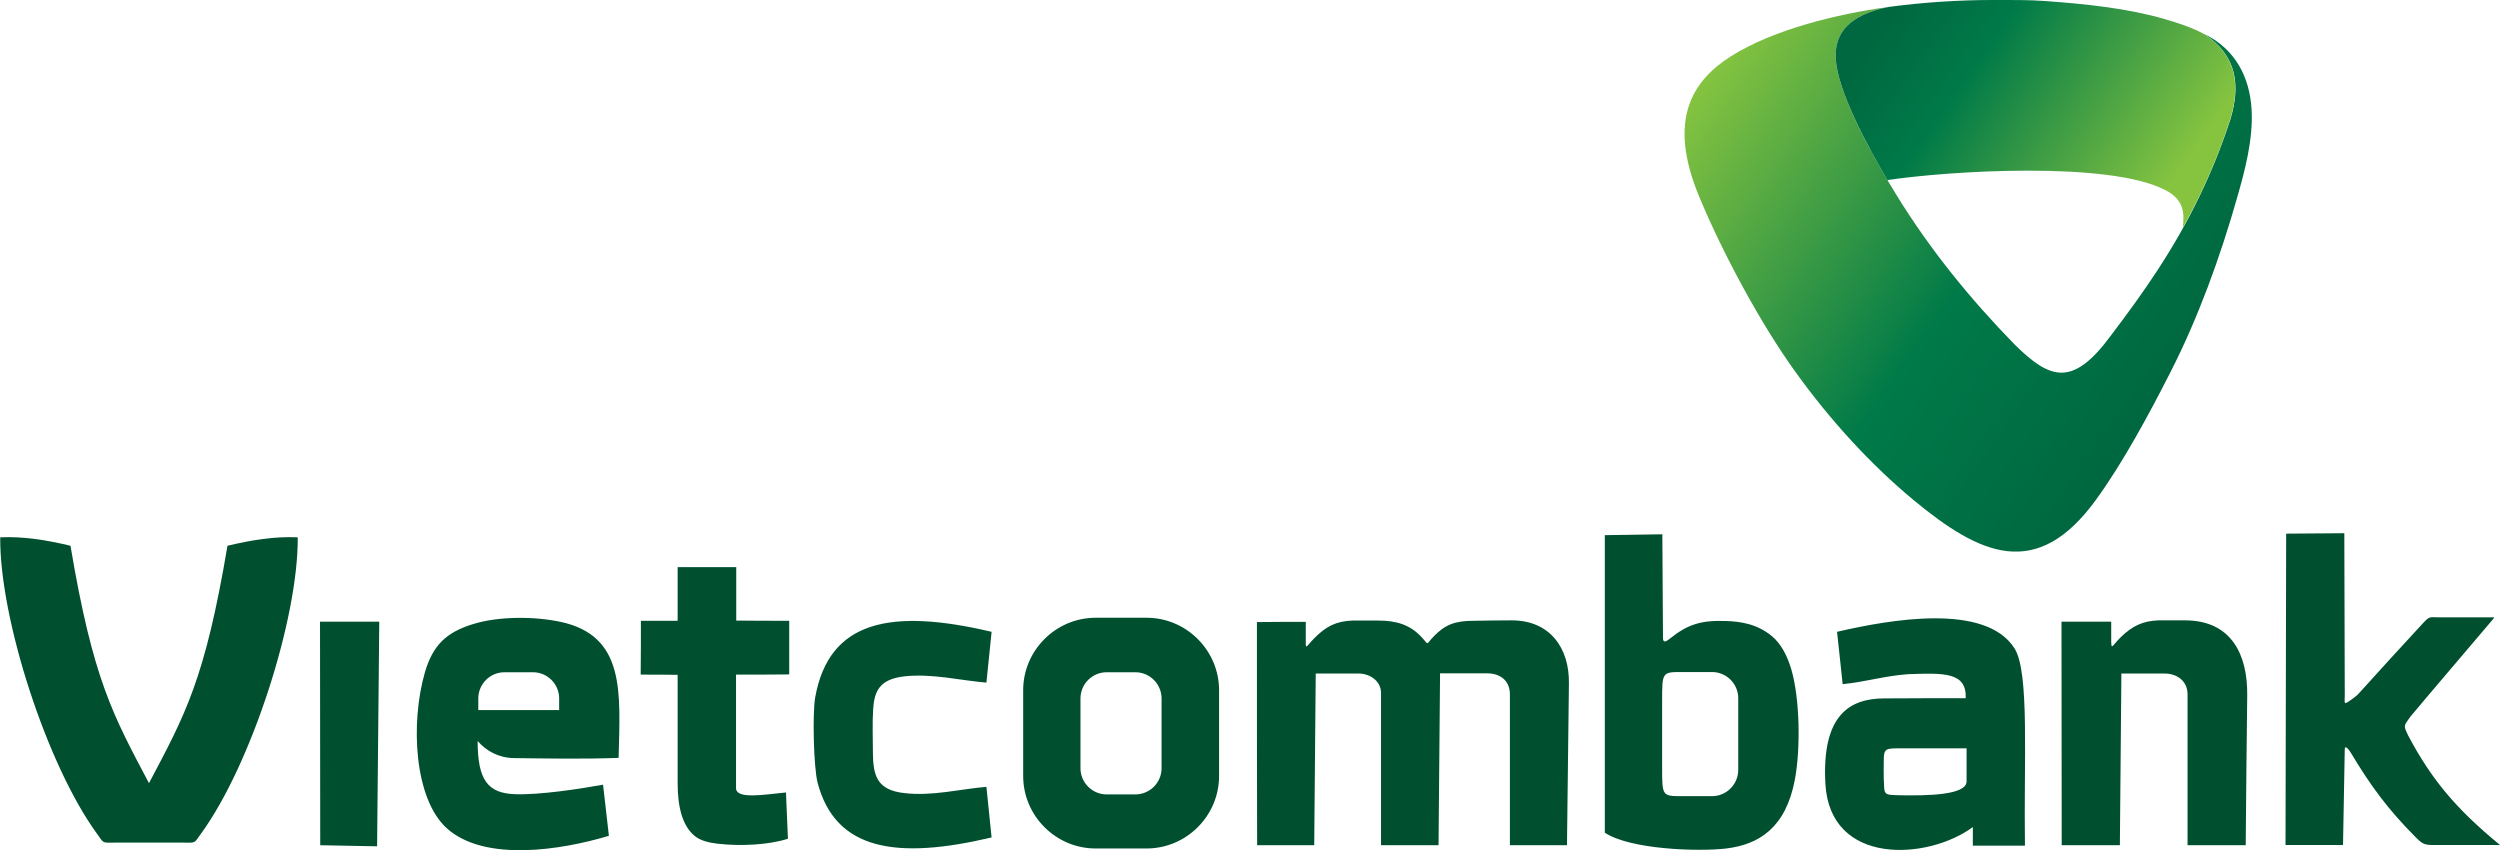
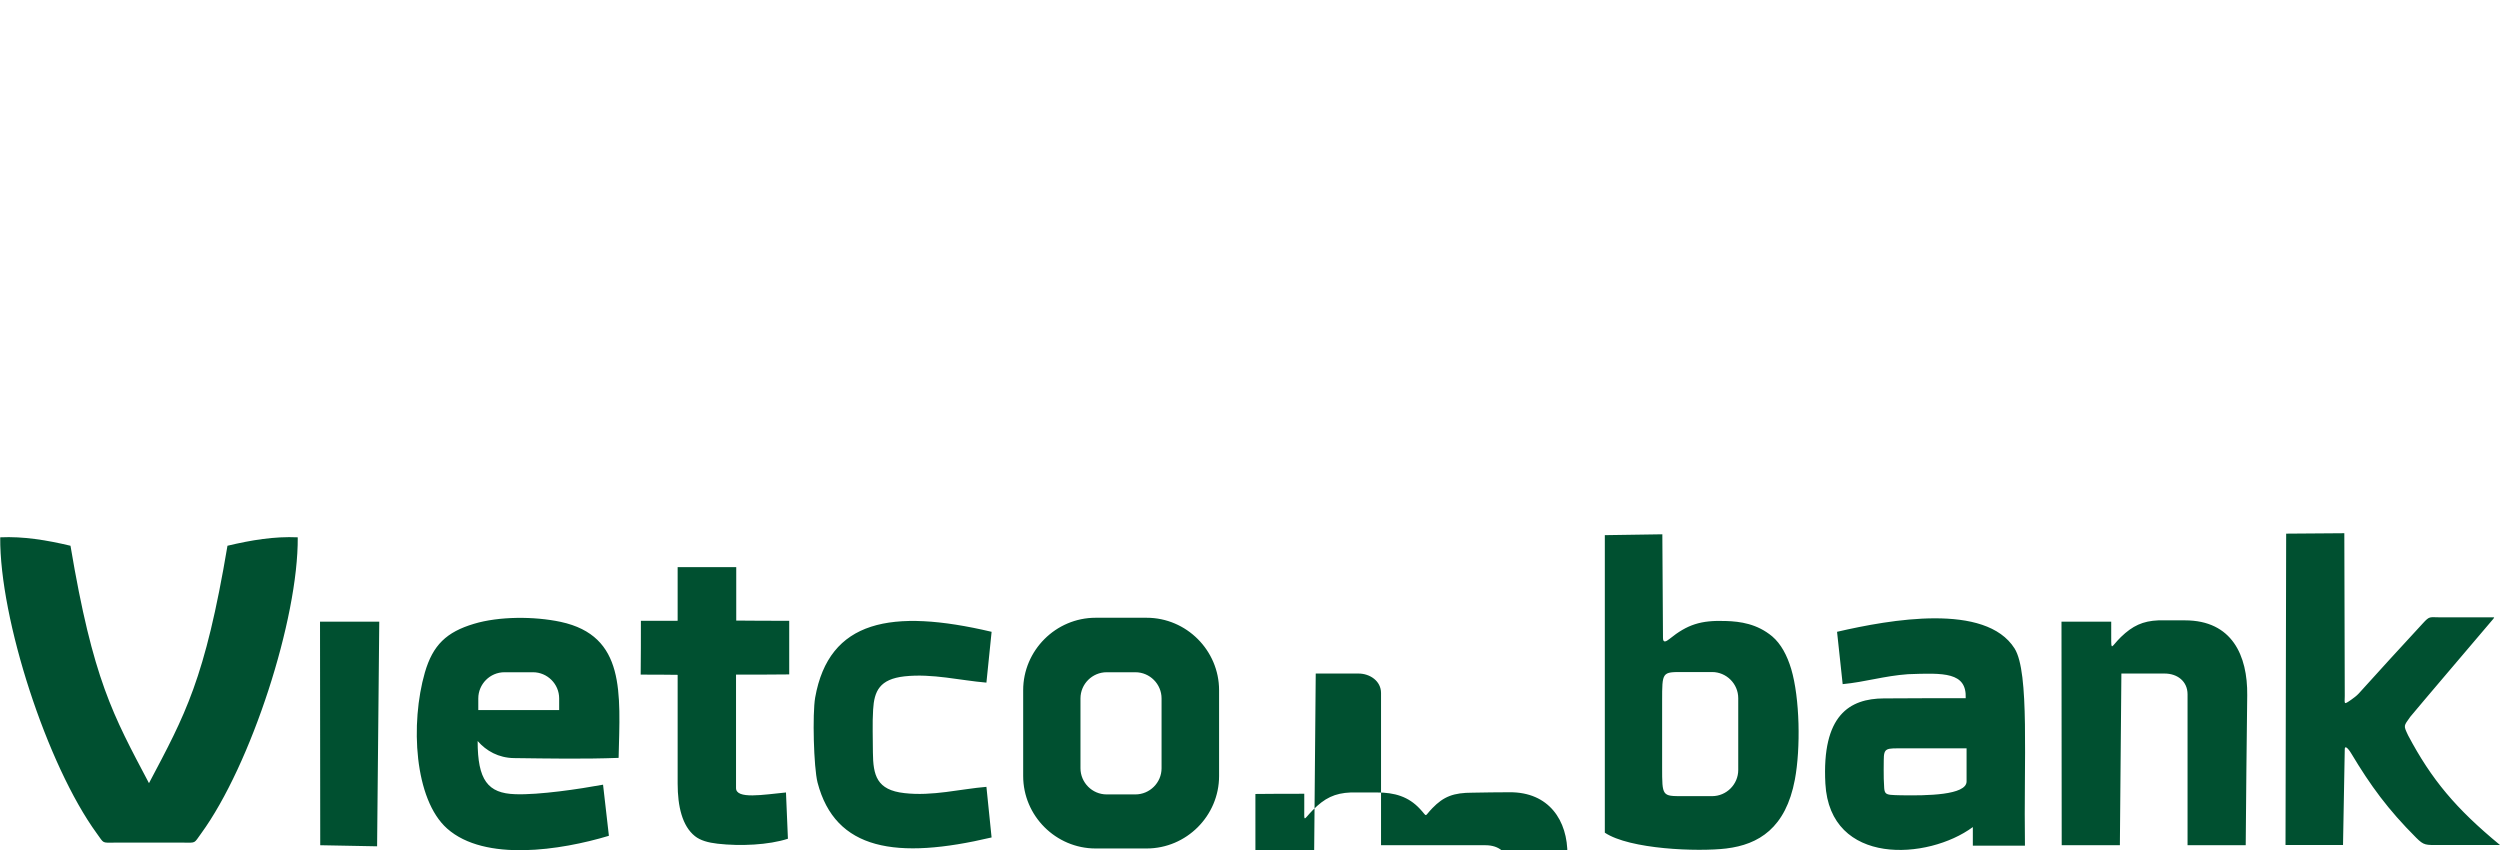
<svg xmlns="http://www.w3.org/2000/svg" id="Layer_2" data-name="Layer 2" viewBox="0 0 115.62 39.31">
  <defs>
    <style>
      .cls-1 {
        fill: url(#GradientFill_1);
      }

      .cls-1, .cls-2, .cls-3 {
        fill-rule: evenodd;
        stroke-width: 0px;
      }

      .cls-2 {
        fill: url(#GradientFill_2);
      }

      .cls-3 {
        fill: #005030;
      }
    </style>
    <linearGradient id="GradientFill_1" data-name="GradientFill 1" x1="100.94" y1="16.37" x2="80.02" y2="1.72" gradientUnits="userSpaceOnUse">
      <stop offset="0" stop-color="#006840" />
      <stop offset=".4" stop-color="#007a48" />
      <stop offset="1" stop-color="#86c440" />
    </linearGradient>
    <linearGradient id="GradientFill_2" data-name="GradientFill 2" x1="87.82" y1=".19" x2="100.2" y2="8.86" gradientUnits="userSpaceOnUse">
      <stop offset="0" stop-color="#006840" />
      <stop offset=".3" stop-color="#007a48" />
      <stop offset="1" stop-color="#86c440" />
    </linearGradient>
  </defs>
  <g id="Layer_1-2" data-name="Layer 1">
    <g>
-       <path class="cls-1" d="M87.35.32c-1.84.37-2.52,1.21-2.45,2.41.09,1.69,1.95,4.91,2.84,6.34,1.55,2.51,3.39,4.77,5.43,6.86,1.65,1.63,2.69,1.99,4.46-.42,1.51-1.99,2.9-3.96,4.09-6.43.52-1.08,1.01-2.26,1.44-3.59.46-1.55.3-2.92-1.22-3.92,1.46.71,2.1,2.02,2.19,3.47.09,1.4-.33,2.92-.65,4.04-.79,2.79-1.81,5.6-3.1,8.13-.97,1.91-2.21,4.21-3.45,5.91-2.74,3.77-5.36,2.55-8.44,0-1.95-1.62-3.83-3.66-5.44-5.9-1.63-2.25-3.42-5.59-4.48-8.16-1.45-3.51-.32-5.31,1.47-6.45,1.97-1.25,4.92-1.96,7.31-2.29Z" />
-       <path class="cls-2" d="M87.28,8.33c2.85-.43,10.26-.89,12.86.46.87.45.89,1.06.81,1.75.26-.47.51-.96.76-1.46.52-1.08,1.01-2.26,1.44-3.59.46-1.55.3-2.92-1.22-3.92h0c-.56-.3-1.21-.51-1.79-.68-1.71-.5-3.61-.7-5.52-.84-.79-.06-1.61-.05-2.45-.05-1.51,0-3.17.1-4.82.32-1.84.37-2.52,1.21-2.45,2.41.08,1.44,1.44,3.99,2.39,5.6Z" />
-     </g>
-     <path class="cls-3" d="M79.84,39.24c1.49-.18,2.75-.94,3.17-3.19.27-1.44.23-3.76-.17-5.11-.19-.63-.47-1.16-.88-1.51-.7-.58-1.47-.69-2.15-.71-1.15-.04-1.77.16-2.6.83-.16.13-.3.19-.3-.04l-.03-4.8-2.66.04v13.76c1.15.77,4.29.89,5.63.73h0ZM8.51,38.97c.56,0,.45.05.79-.42,2.31-3.17,4.5-9.93,4.47-13.7-1.08-.05-2.16.13-3.25.39-1.04,6.19-1.96,7.82-3.63,10.98h0c-1.67-3.16-2.59-4.79-3.63-10.98-1.09-.26-2.18-.44-3.25-.39-.03,3.77,2.16,10.53,4.47,13.7.34.47.23.42.79.42h3.25ZM84.96,29.22l.26,2.42c1.05-.1,1.91-.38,3.02-.46,1.66-.06,2.72-.1,2.67,1.11-1.24,0-2.5,0-3.79.01-1.57.01-2.87.76-2.7,3.94.21,3.83,4.75,3.54,6.82,2.01v.86h2.41c-.06-3.91.22-8.01-.48-9.12-1.34-2.12-5.75-1.34-8.21-.77h0ZM28.16,38.65c-.09-.79-.18-1.58-.27-2.36-1.09.2-2.96.48-4.06.44-1.27-.04-1.74-.65-1.74-2.46.4.46.97.78,1.68.79,1.66.02,3.21.05,4.84-.01.07-3.01.33-5.64-2.68-6.29-1.22-.26-2.85-.26-4.01.09-1.27.38-1.9.98-2.27,2.25-.68,2.36-.49,5.87,1.03,7.22,1.75,1.55,5.26,1,7.46.34h0ZM23.32,31.09h1.33c.66,0,1.21.54,1.21,1.21v.54h-3.74v-.54c0-.66.54-1.21,1.21-1.21h0ZM108.36,39.09l.08-4.43c0-.27.25.09.31.2.88,1.47,1.69,2.58,2.99,3.88.37.37.44.34,1.09.34h2.79c-2.04-1.68-3.17-3.03-4.25-5.07-.22-.47-.21-.42.1-.86.4-.47.91-1.09,1.47-1.74l2.38-2.8s.02-.04.03-.06h-2.53c-.46,0-.45-.07-.77.28-.96,1.04-2.07,2.25-2.96,3.24-.11.12-.24.21-.35.29-.37.26-.3.19-.3-.18l-.02-7.52-2.69.02-.03,14.4h2.66ZM45.86,38.74l-.24-2.35c-1.21.1-2.5.44-3.79.29-1.29-.14-1.45-.83-1.46-1.88,0-.63-.03-1.35.01-1.98.05-.86.3-1.41,1.45-1.54,1.29-.14,2.58.19,3.79.29l.24-2.35c-4.63-1.09-7.52-.55-8.16,3.04-.13.75-.07,3.22.11,3.93.82,3.14,3.65,3.58,8.05,2.54h0ZM31.33,28.71h-1.69c0,.83,0,1.66-.01,2.49.58,0,1.12,0,1.71.01,0,.84,0,1.73,0,2.58,0,.89,0,1.72,0,2.45,0,1.05.21,1.96.8,2.43.25.2.61.3,1.05.35,1.05.12,2.36.06,3.25-.23-.03-.71-.06-1.42-.09-2.14-1.04.1-2.32.33-2.31-.21,0-1.81,0-3.42,0-5.24.83,0,1.62,0,2.46-.01,0-.83,0-1.65,0-2.48-.82,0-1.63,0-2.45-.01,0-.82,0-1.65,0-2.47-.9,0-1.81,0-2.71,0,0,.82,0,1.64,0,2.47h0ZM14.81,39.09l2.63.05.1-10.39h-2.74s.01,10.33.01,10.33h0ZM50.67,28.57h2.36c1.84,0,3.35,1.51,3.35,3.35v3.97c0,1.84-1.51,3.35-3.35,3.35h-2.36c-1.84,0-3.35-1.51-3.35-3.35v-3.97c0-1.84,1.51-3.35,3.35-3.35h0ZM51.18,31.09c-.66,0-1.21.54-1.21,1.21v3.23c0,.66.54,1.21,1.21,1.21h1.33c.66,0,1.21-.54,1.21-1.21v-3.23c0-.66-.54-1.21-1.21-1.21h-1.33ZM60.78,39.09c.02-2.65.05-5.29.07-7.94.66,0,1.32,0,1.98,0,.52,0,1.04.34,1.04.9v7.04h2.66l.07-7.95c.72,0,1.45,0,2.17,0,.64,0,1.06.36,1.06.97v6.98h2.64l.09-7.5c.02-1.6-.86-2.91-2.67-2.9-.57,0-1.15.01-1.72.02-.87,0-1.33.17-1.86.72-.4.41-.2.42-.57.03-.53-.57-1.17-.76-1.99-.76h-1.21c-.74.03-1.21.26-1.76.82-.44.45-.39.59-.39-.11v-.65h0c-.75,0-1.52,0-2.26.01,0,3.44,0,6.88.01,10.32h2.63ZM98.04,39.09c.02-2.65.05-5.29.07-7.94.67,0,1.34,0,2,0,.59,0,1.06.36,1.06.96,0,2.33,0,4.65,0,6.98h2.69c.02-2.31.04-4.63.07-6.94.02-1.83-.7-3.46-2.88-3.46h-1.23c-.72.03-1.19.25-1.73.77-.46.45-.45.69-.45-.02v-.69h-2.3c0,3.44.01,6.9.01,10.34h2.67ZM88.02,34.61h2.93v1.53c0,.64-1.85.66-3.03.64-.86-.02-.76,0-.8-.76-.01-.29,0-.57,0-.86,0-.59.12-.55.9-.55h0ZM80.39,32.76v2.85c0,.66-.54,1.21-1.21,1.21h-1.36c-.95,0-.95.01-.95-1.34v-3.06c0-1.35,0-1.34.95-1.34h1.36c.66,0,1.21.54,1.21,1.21v.47Z" />
+       </g>
+     <path class="cls-3" d="M79.84,39.24c1.49-.18,2.75-.94,3.17-3.19.27-1.44.23-3.76-.17-5.11-.19-.63-.47-1.16-.88-1.51-.7-.58-1.47-.69-2.15-.71-1.15-.04-1.77.16-2.6.83-.16.13-.3.19-.3-.04l-.03-4.8-2.66.04v13.76c1.15.77,4.29.89,5.63.73h0ZM8.51,38.97c.56,0,.45.05.79-.42,2.31-3.17,4.5-9.93,4.47-13.7-1.08-.05-2.16.13-3.25.39-1.04,6.19-1.96,7.82-3.63,10.98h0c-1.67-3.16-2.59-4.79-3.63-10.98-1.09-.26-2.18-.44-3.25-.39-.03,3.77,2.16,10.53,4.47,13.7.34.47.23.42.79.42h3.25ZM84.96,29.22l.26,2.42c1.05-.1,1.91-.38,3.02-.46,1.66-.06,2.72-.1,2.67,1.11-1.24,0-2.5,0-3.79.01-1.57.01-2.87.76-2.7,3.94.21,3.83,4.75,3.54,6.82,2.01v.86h2.41c-.06-3.91.22-8.01-.48-9.12-1.34-2.12-5.75-1.34-8.21-.77h0ZM28.16,38.65c-.09-.79-.18-1.58-.27-2.36-1.09.2-2.96.48-4.06.44-1.27-.04-1.74-.65-1.74-2.46.4.46.97.78,1.68.79,1.66.02,3.21.05,4.84-.01.07-3.01.33-5.64-2.68-6.29-1.22-.26-2.85-.26-4.01.09-1.27.38-1.9.98-2.27,2.25-.68,2.36-.49,5.87,1.03,7.22,1.75,1.55,5.26,1,7.46.34h0ZM23.32,31.09h1.33c.66,0,1.21.54,1.21,1.21v.54h-3.74v-.54c0-.66.54-1.21,1.21-1.21h0ZM108.36,39.09l.08-4.43c0-.27.25.09.31.2.88,1.47,1.69,2.58,2.99,3.88.37.37.44.34,1.09.34h2.79c-2.04-1.68-3.17-3.03-4.25-5.07-.22-.47-.21-.42.1-.86.4-.47.91-1.09,1.47-1.74l2.38-2.8s.02-.04.03-.06h-2.53c-.46,0-.45-.07-.77.28-.96,1.04-2.07,2.25-2.96,3.24-.11.12-.24.21-.35.29-.37.26-.3.19-.3-.18l-.02-7.52-2.69.02-.03,14.4h2.66ZM45.86,38.74l-.24-2.35c-1.21.1-2.5.44-3.79.29-1.29-.14-1.45-.83-1.46-1.88,0-.63-.03-1.35.01-1.98.05-.86.3-1.41,1.45-1.54,1.29-.14,2.58.19,3.79.29l.24-2.35c-4.63-1.09-7.52-.55-8.16,3.04-.13.75-.07,3.22.11,3.93.82,3.14,3.65,3.58,8.05,2.54h0ZM31.33,28.71h-1.69c0,.83,0,1.66-.01,2.49.58,0,1.12,0,1.71.01,0,.84,0,1.73,0,2.58,0,.89,0,1.72,0,2.45,0,1.05.21,1.96.8,2.43.25.2.61.3,1.05.35,1.05.12,2.36.06,3.25-.23-.03-.71-.06-1.42-.09-2.14-1.04.1-2.32.33-2.31-.21,0-1.81,0-3.42,0-5.24.83,0,1.62,0,2.46-.01,0-.83,0-1.65,0-2.48-.82,0-1.63,0-2.45-.01,0-.82,0-1.65,0-2.47-.9,0-1.81,0-2.71,0,0,.82,0,1.64,0,2.47h0ZM14.81,39.09l2.63.05.1-10.39h-2.74s.01,10.33.01,10.33h0ZM50.67,28.57h2.36c1.84,0,3.35,1.51,3.35,3.35v3.97c0,1.84-1.51,3.35-3.35,3.35h-2.36c-1.84,0-3.35-1.51-3.35-3.35v-3.97c0-1.84,1.51-3.35,3.35-3.35h0ZM51.18,31.09c-.66,0-1.21.54-1.21,1.21v3.23c0,.66.54,1.21,1.21,1.21h1.33c.66,0,1.21-.54,1.21-1.21v-3.23c0-.66-.54-1.21-1.21-1.21h-1.33ZM60.78,39.09c.02-2.65.05-5.29.07-7.94.66,0,1.32,0,1.98,0,.52,0,1.04.34,1.04.9v7.04h2.66c.72,0,1.45,0,2.17,0,.64,0,1.06.36,1.06.97v6.98h2.64l.09-7.5c.02-1.6-.86-2.91-2.67-2.9-.57,0-1.15.01-1.72.02-.87,0-1.33.17-1.86.72-.4.41-.2.42-.57.03-.53-.57-1.17-.76-1.99-.76h-1.21c-.74.03-1.21.26-1.76.82-.44.45-.39.59-.39-.11v-.65h0c-.75,0-1.52,0-2.26.01,0,3.44,0,6.88.01,10.32h2.63ZM98.04,39.09c.02-2.65.05-5.29.07-7.94.67,0,1.34,0,2,0,.59,0,1.06.36,1.06.96,0,2.33,0,4.65,0,6.98h2.69c.02-2.31.04-4.63.07-6.94.02-1.83-.7-3.46-2.88-3.46h-1.23c-.72.03-1.19.25-1.73.77-.46.45-.45.69-.45-.02v-.69h-2.3c0,3.44.01,6.9.01,10.34h2.67ZM88.02,34.61h2.93v1.53c0,.64-1.85.66-3.03.64-.86-.02-.76,0-.8-.76-.01-.29,0-.57,0-.86,0-.59.12-.55.9-.55h0ZM80.39,32.76v2.85c0,.66-.54,1.21-1.21,1.21h-1.36c-.95,0-.95.01-.95-1.34v-3.06c0-1.35,0-1.34.95-1.34h1.36c.66,0,1.21.54,1.21,1.21v.47Z" />
  </g>
</svg>